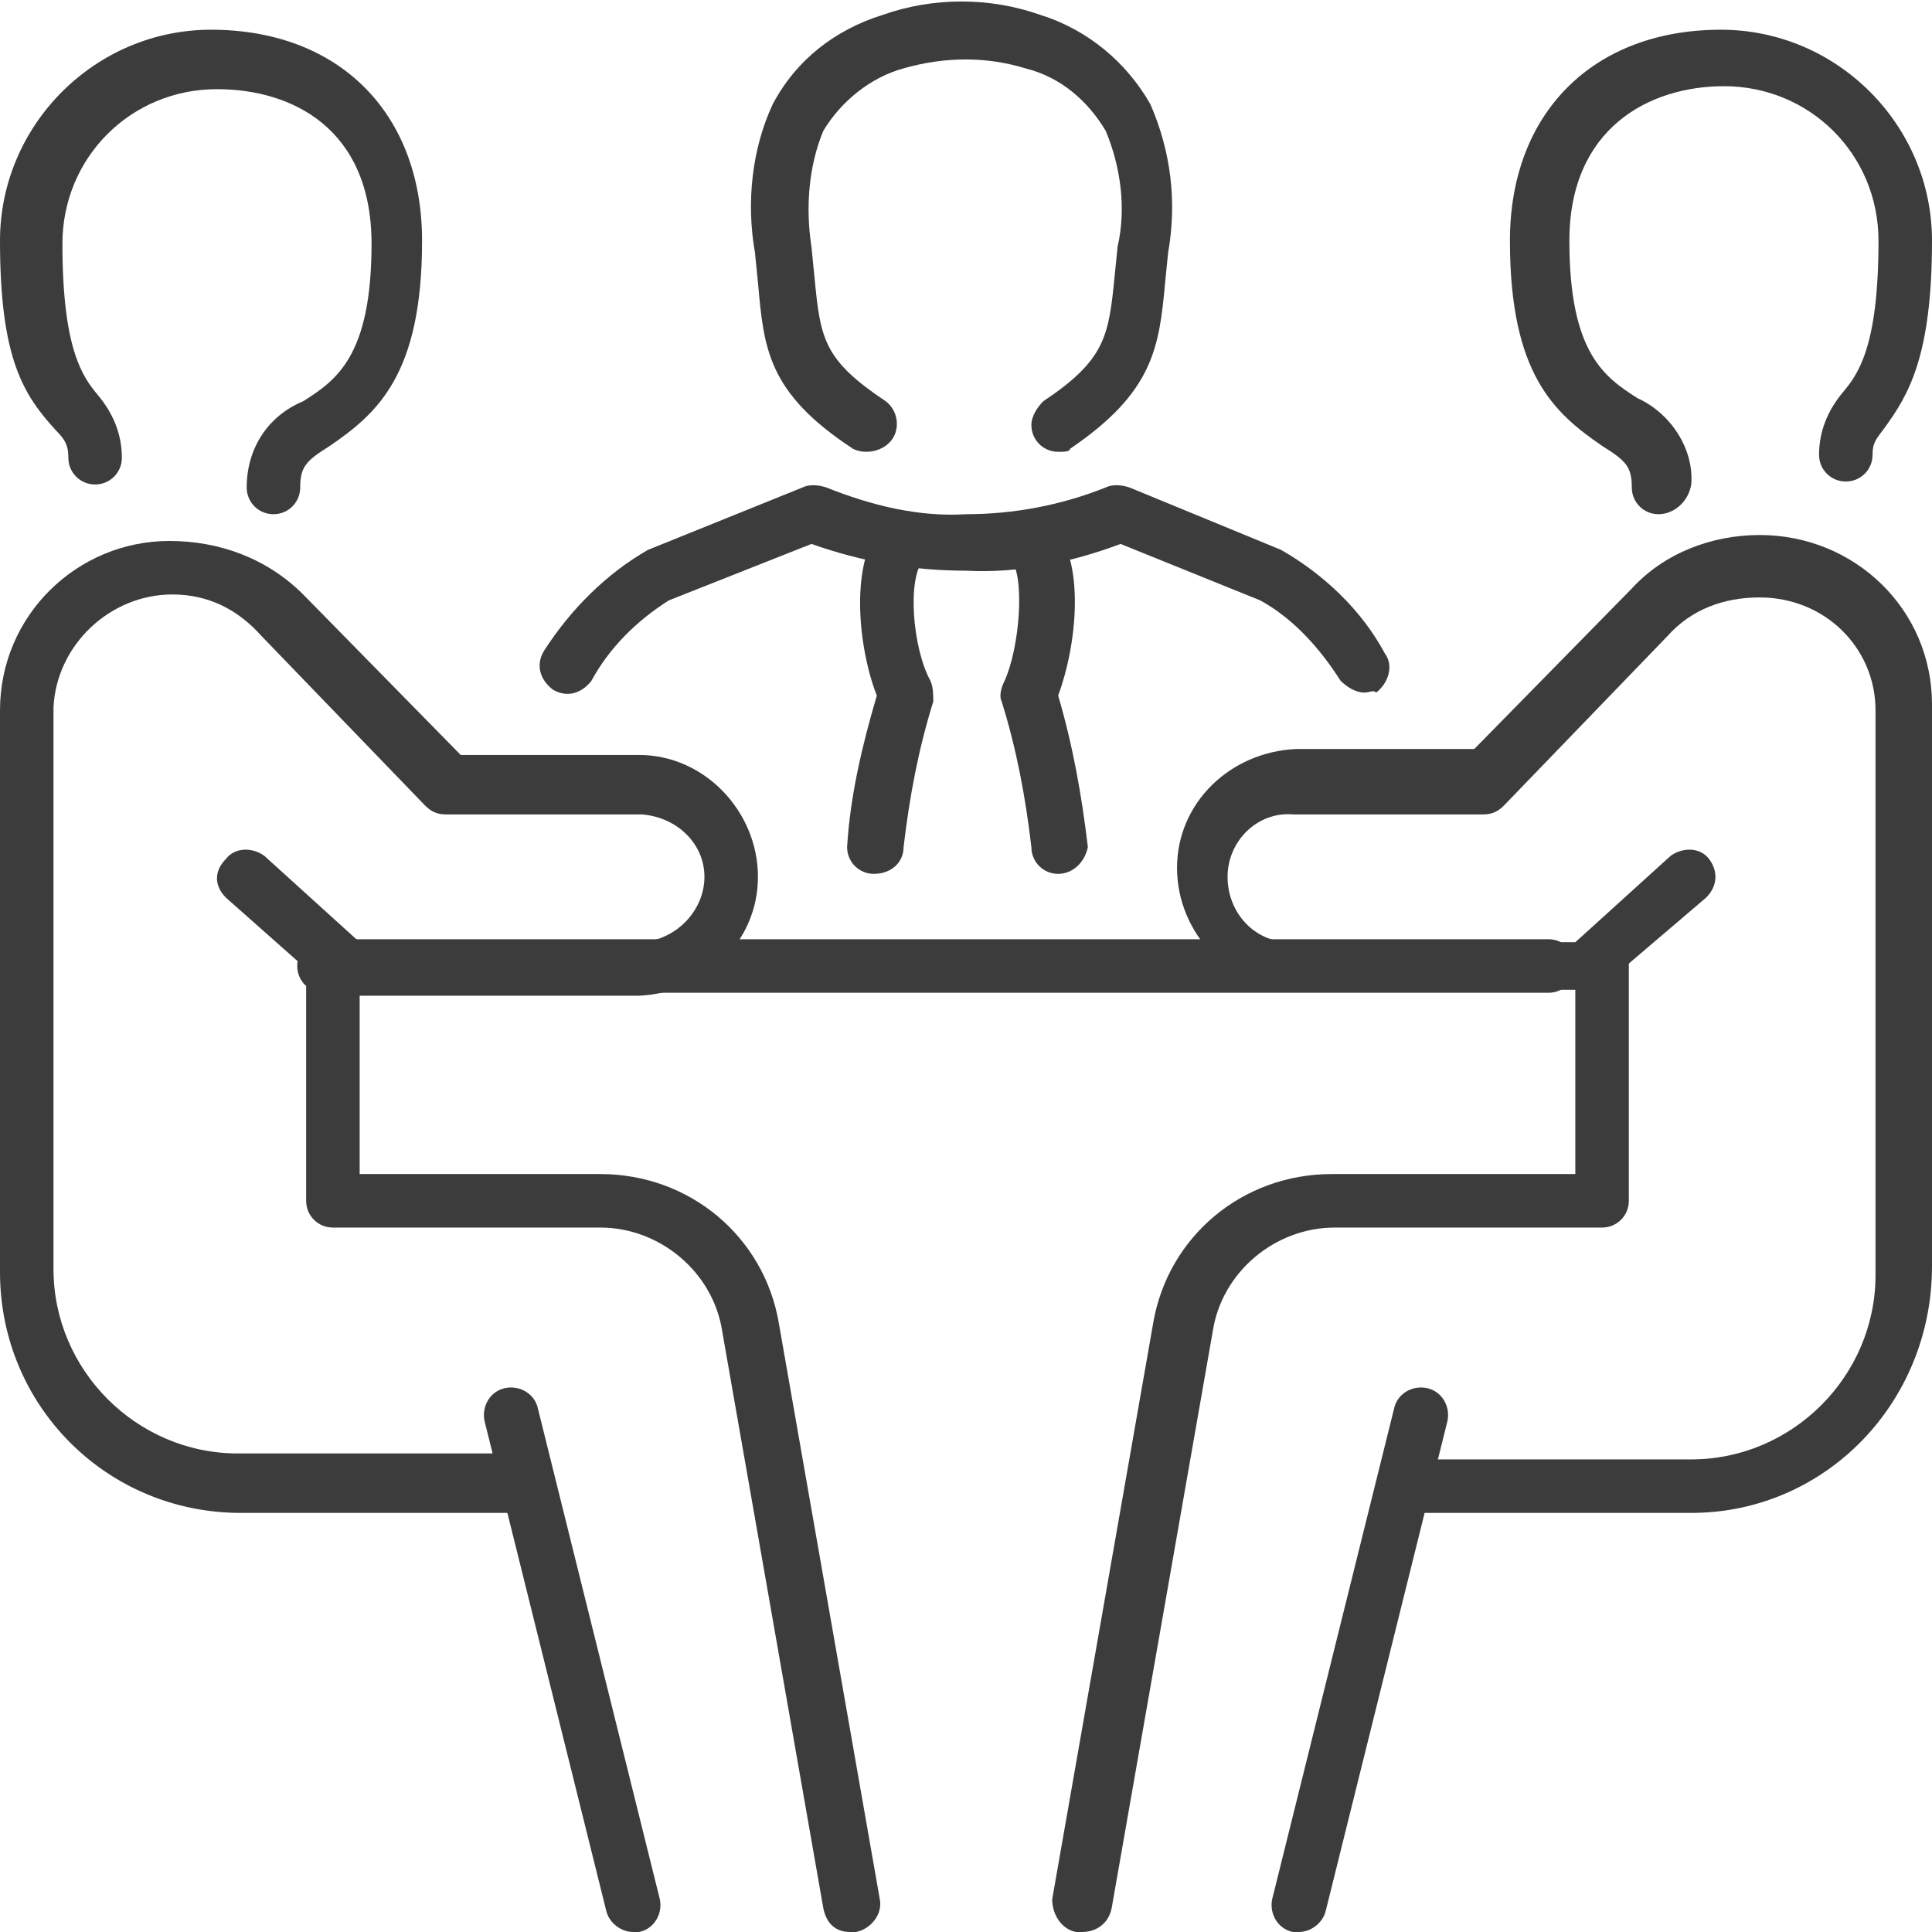
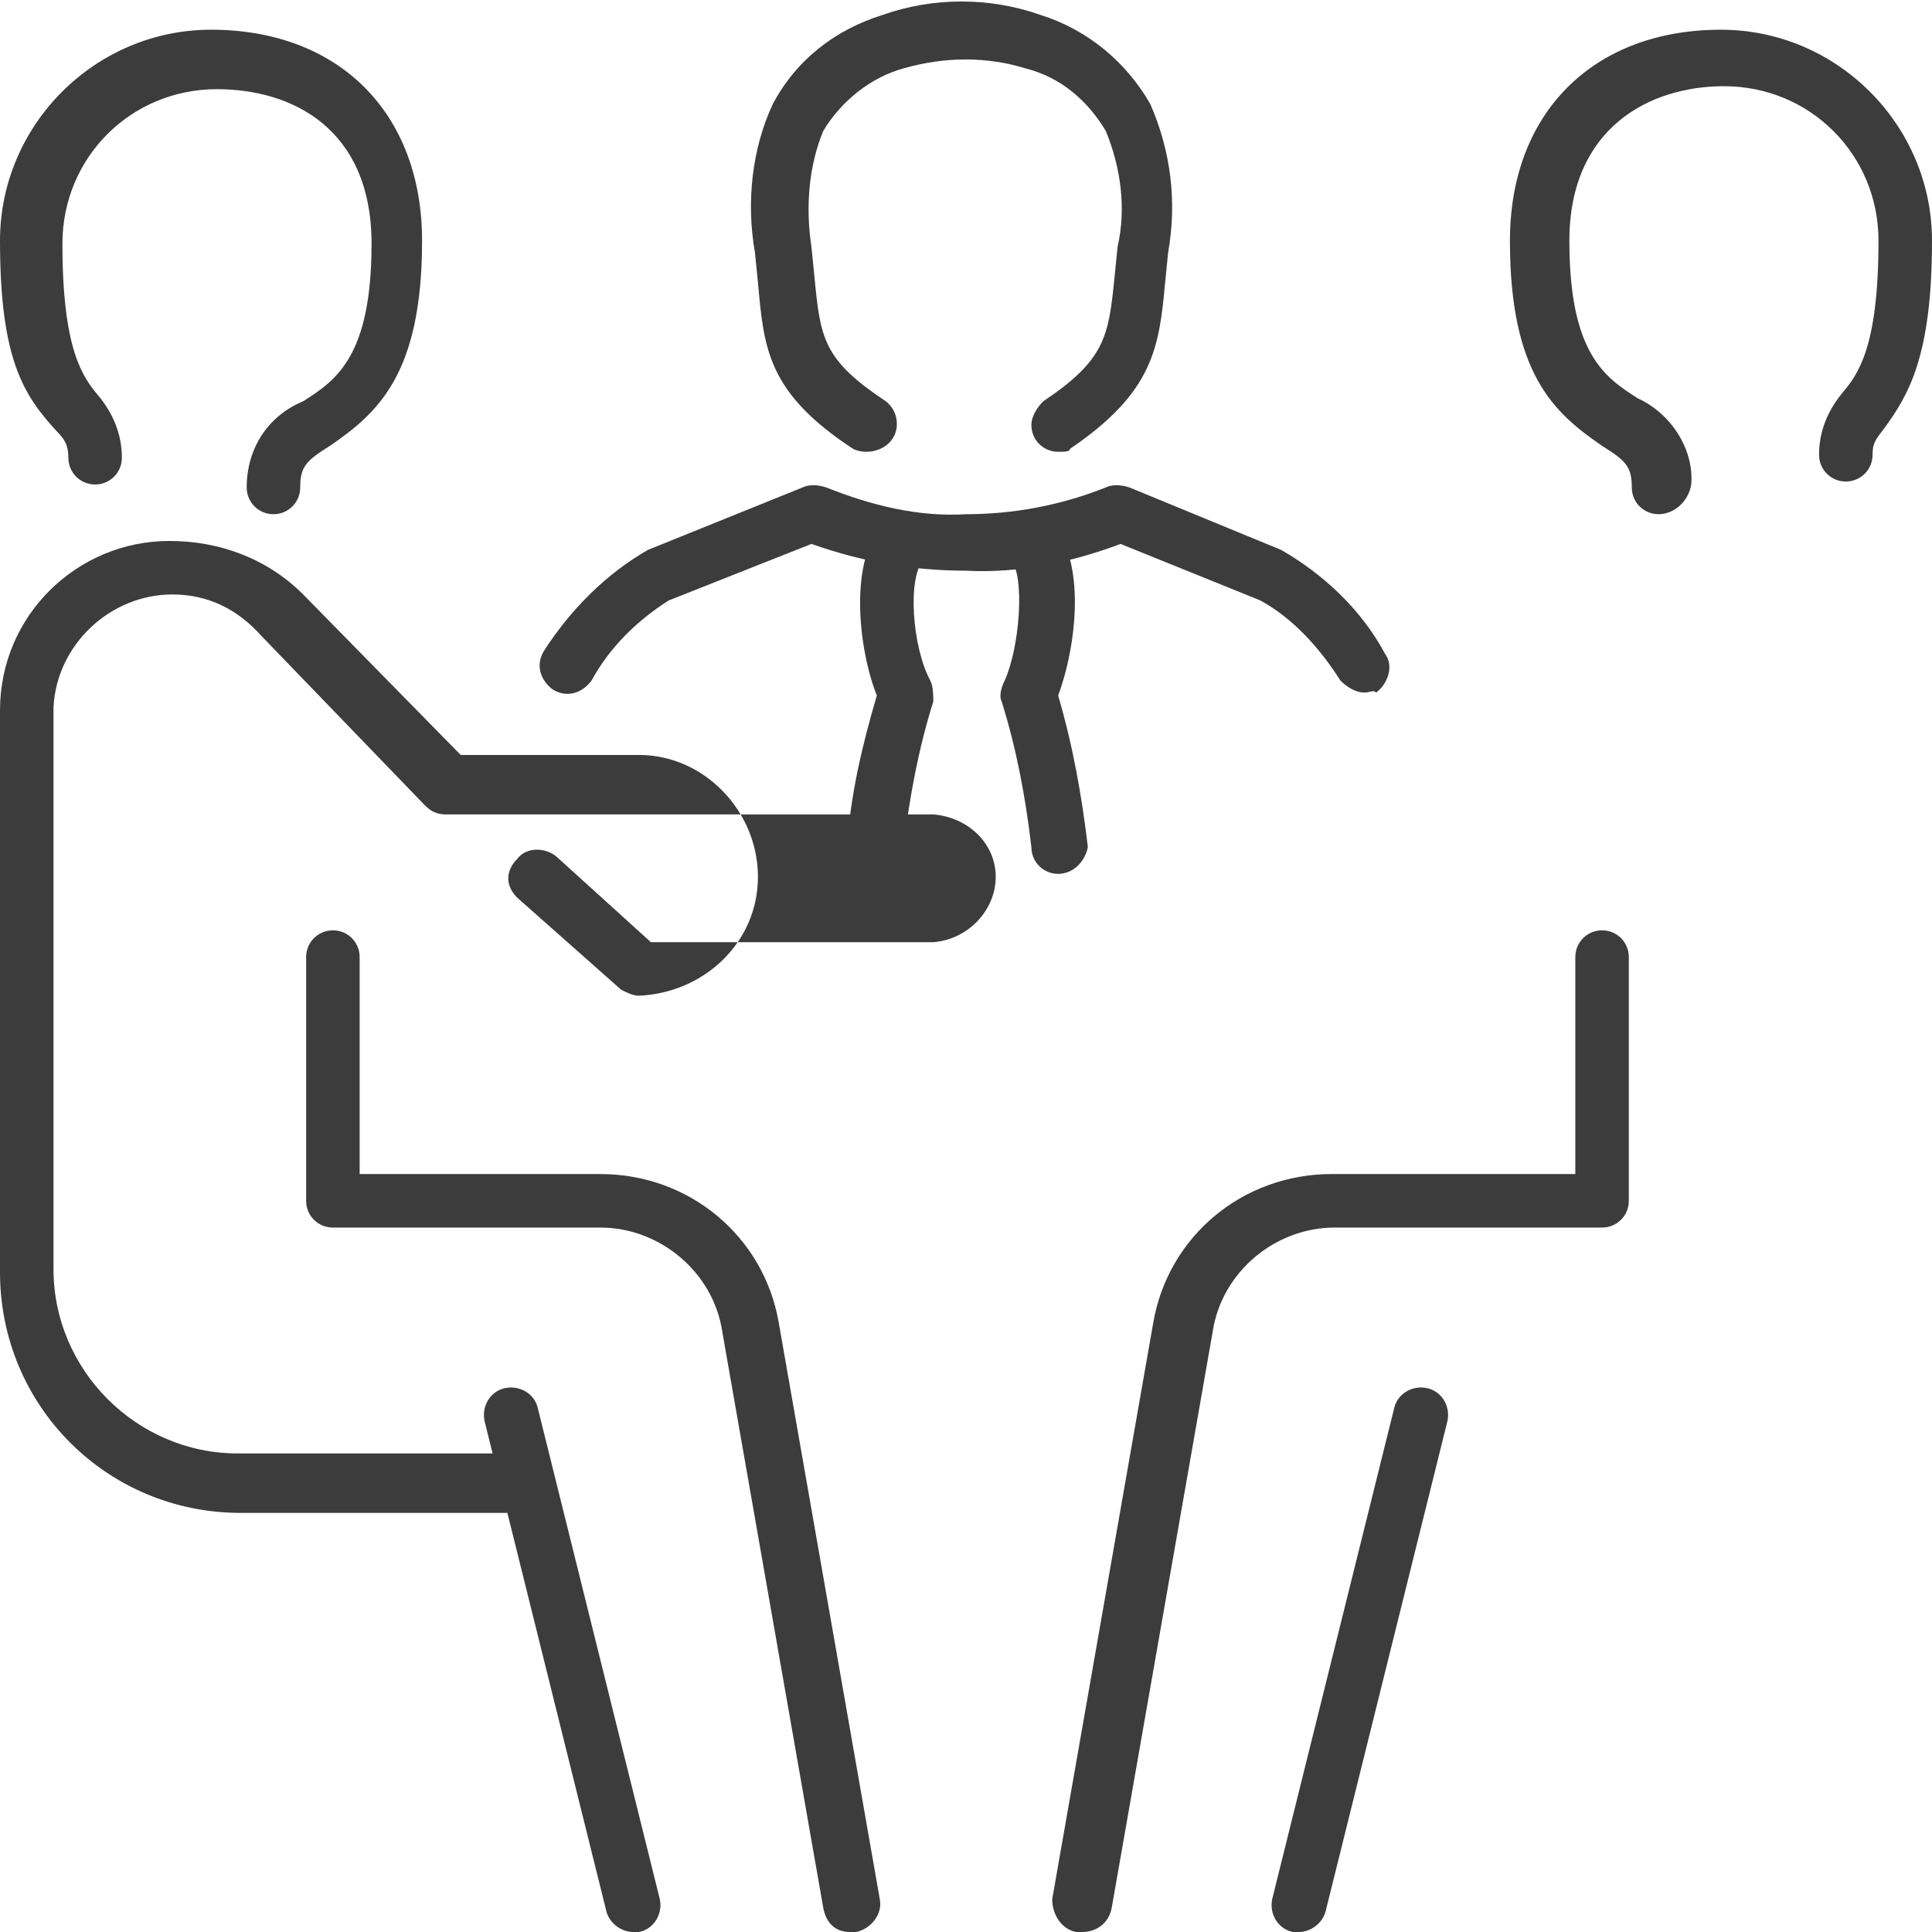
<svg xmlns="http://www.w3.org/2000/svg" version="1.1" id="Vrstva_1" x="0px" y="0px" viewBox="0 0 65 65" style="enable-background:new 0 0 65 65;" xml:space="preserve" width="65" height="65">
  <style type="text/css">
	.st0{fill:#3C3C3C;}
</style>
  <g>
-     <path id="Fill_1" class="st0" d="M17.4,50.9H8.1c-4.5,0-8.1-3.6-8.1-8.1V23.9c0-3.2,2.6-5.7,5.7-5.7c1.7,0,3.3,0.6,4.5,1.8l5.3,5.4   h6c2.2,0,4,1.9,4,4.1c0,2.2-1.8,3.9-4,4h-9.8c-0.2,0-0.4-0.1-0.6-0.2l-3.5-3.1c-0.4-0.4-0.4-0.9,0-1.3c0.3-0.4,0.9-0.4,1.3-0.1   l3.2,2.9h9.5c1.2-0.1,2.1-1.1,2.1-2.2c0-1.1-0.9-2-2.1-2.1H15c-0.3,0-0.5-0.1-0.7-0.3l-5.5-5.7C8,20.5,7,20,5.8,20   c-2.1,0-3.9,1.7-4,3.8c0,0,0,0,0,0v18.9c0,3.4,2.8,6.2,6.2,6.2h9.3c0.5,0,0.9,0.4,0.9,0.9C18.3,50.5,17.9,50.9,17.4,50.9" />
+     <path id="Fill_1" class="st0" d="M17.4,50.9H8.1c-4.5,0-8.1-3.6-8.1-8.1V23.9c0-3.2,2.6-5.7,5.7-5.7c1.7,0,3.3,0.6,4.5,1.8l5.3,5.4   h6c2.2,0,4,1.9,4,4.1c0,2.2-1.8,3.9-4,4c-0.2,0-0.4-0.1-0.6-0.2l-3.5-3.1c-0.4-0.4-0.4-0.9,0-1.3c0.3-0.4,0.9-0.4,1.3-0.1   l3.2,2.9h9.5c1.2-0.1,2.1-1.1,2.1-2.2c0-1.1-0.9-2-2.1-2.1H15c-0.3,0-0.5-0.1-0.7-0.3l-5.5-5.7C8,20.5,7,20,5.8,20   c-2.1,0-3.9,1.7-4,3.8c0,0,0,0,0,0v18.9c0,3.4,2.8,6.2,6.2,6.2h9.3c0.5,0,0.9,0.4,0.9,0.9C18.3,50.5,17.9,50.9,17.4,50.9" />
    <path id="Fill_3" class="st0" d="M21.3,65c-0.4,0-0.8-0.3-0.9-0.7l-4.1-16.5c-0.1-0.5,0.2-1,0.7-1.1s1,0.2,1.1,0.7l4.1,16.5   c0.1,0.5-0.2,1-0.7,1.1C21.5,65,21.4,65,21.3,65" />
    <path id="Fill_5" class="st0" d="M28.6,65c-0.5,0-0.8-0.3-0.9-0.8l-3.4-19.4c-0.3-2-2.1-3.5-4.1-3.5h-9c-0.5,0-0.9-0.4-0.9-0.9   c0,0,0,0,0,0v-8.2c0-0.5,0.4-0.9,0.9-0.9c0.5,0,0.9,0.4,0.9,0.9v7.3h8.1c3,0,5.5,2.1,6,5l3.4,19.4c0.1,0.5-0.3,1-0.8,1.1   c0,0,0,0,0,0C28.7,65,28.6,65,28.6,65" />
    <path id="Fill_7" class="st0" d="M9.2,17.3c-0.5,0-0.9-0.4-0.9-0.9c0-1.3,0.7-2.4,1.9-2.9c1.1-0.7,2.3-1.5,2.3-5.3   c0-3.9-2.7-5.2-5.2-5.2c-2.9,0-5.2,2.3-5.2,5.2c0,3.6,0.7,4.5,1.2,5.1c0.5,0.6,0.8,1.3,0.8,2.1c0,0.5-0.4,0.9-0.9,0.9   s-0.9-0.4-0.9-0.9c0,0,0,0,0,0c0-0.4-0.1-0.6-0.4-0.9C0.8,13.3,0,12.1,0,8.1C0,4.2,3.2,1,7.1,1c4.3,0,7.1,2.8,7.1,7.1   c0,4.5-1.5,5.8-3.1,6.9c-0.8,0.5-1,0.7-1,1.4C10.1,16.9,9.7,17.3,9.2,17.3" />
    <g id="Group_11-2">
-       <path id="Fill_9" class="st0" d="M56.9,50.9h-9.3c-0.5,0-0.9-0.4-0.9-0.9c0-0.5,0.4-0.9,0.9-0.9l0,0h9.3c3.4,0,6.2-2.8,6.2-6.2    V23.9c0-2.1-1.7-3.8-3.9-3.8c-1.2,0-2.3,0.4-3.1,1.3l-5.5,5.7c-0.2,0.2-0.4,0.3-0.7,0.3h-6.4c-1.2-0.1-2.2,0.9-2.2,2.1    s0.9,2.2,2.1,2.2c0.1,0,0.1,0,0.2,0H53l3.2-2.9c0.4-0.3,1-0.3,1.3,0.1c0.3,0.4,0.3,0.9-0.1,1.3L54,33.1c-0.2,0.2-0.4,0.2-0.6,0.2    h-9.8c-2.2,0-4-1.9-4-4.1c0-2.2,1.8-3.9,4-4h6l5.3-5.4c1.1-1.2,2.7-1.8,4.3-1.8c3.2,0,5.8,2.5,5.8,5.7c0,0,0,0,0,0v18.9    C65,47.2,61.4,50.9,56.9,50.9" />
-     </g>
+       </g>
    <path id="Fill_12" class="st0" d="M43.7,65c-0.1,0-0.2,0-0.2,0c-0.5-0.1-0.8-0.6-0.7-1.1c0,0,0,0,0,0l4.1-16.5   c0.1-0.5,0.6-0.8,1.1-0.7c0.5,0.1,0.8,0.6,0.7,1.1l0,0l-4.1,16.5C44.5,64.7,44.1,65,43.7,65" />
    <path id="Fill_14" class="st0" d="M36.4,65c-0.1,0-0.1,0-0.2,0c-0.5-0.1-0.8-0.6-0.8-1.1c0,0,0,0,0,0l3.4-19.4c0.5-2.9,3-5,6-5H53   v-7.3c0-0.5,0.4-0.9,0.9-0.9c0.5,0,0.9,0.4,0.9,0.9v8.2c0,0.5-0.4,0.9-0.9,0.9c0,0,0,0,0,0h-9c-2,0-3.8,1.5-4.1,3.5l-3.4,19.4   C37.3,64.7,36.9,65,36.4,65" />
    <path id="Fill_16" class="st0" d="M55.8,17.3c-0.5,0-0.9-0.4-0.9-0.9c0-0.7-0.2-0.9-1-1.4c-1.6-1.1-3.1-2.4-3.1-6.9   c0-4.3,2.8-7.1,7.1-7.1C61.8,1,65,4.2,65,8.1c0,3.9-0.8,5.2-1.6,6.3c-0.3,0.4-0.4,0.5-0.4,0.9c0,0.5-0.4,0.9-0.9,0.9   s-0.9-0.4-0.9-0.9c0,0,0,0,0,0c0-0.8,0.3-1.5,0.8-2.1c0.5-0.6,1.2-1.5,1.2-5.1c0-2.9-2.3-5.2-5.2-5.2c-2.5,0-5.2,1.4-5.2,5.2   c0,3.8,1.2,4.6,2.3,5.3c1.1,0.5,1.9,1.7,1.8,2.9C56.8,16.9,56.3,17.3,55.8,17.3" />
-     <path id="Fill_18" class="st0" d="M52.1,33.4H10.9c-0.5,0-0.9-0.4-0.9-0.9c0-0.5,0.4-0.9,0.9-0.9h41.2c0.5,0,0.9,0.4,0.9,0.9   C53,33,52.6,33.4,52.1,33.4" />
    <path id="Fill_20" class="st0" d="M35.6,29.4c-0.5,0-0.9-0.4-0.9-0.9c-0.2-1.7-0.5-3.3-1-4.9c-0.1-0.2,0-0.5,0.1-0.7   c0.5-1.1,0.7-3.5,0.2-4.1c-0.4-0.4-0.4-1,0-1.3c0.4-0.4,1-0.4,1.3,0c1.3,1.3,0.9,4.3,0.3,5.9c0.5,1.7,0.8,3.4,1,5.1   C36.5,29,36.1,29.4,35.6,29.4" />
    <path id="Fill_22" class="st0" d="M45.9,23.3c-0.3,0-0.6-0.2-0.8-0.4c-0.7-1.1-1.6-2.1-2.7-2.7l-4.7-1.9c-1.6,0.6-3.4,1-5.2,0.9   c-1.8,0-3.5-0.3-5.2-0.9l-4.8,1.9c-1.1,0.7-2,1.6-2.6,2.7c-0.3,0.4-0.8,0.6-1.3,0.3c-0.4-0.3-0.6-0.8-0.3-1.3l0,0   c0.9-1.4,2.1-2.6,3.5-3.4l5.2-2.1c0.2-0.1,0.5-0.1,0.8,0c1.5,0.6,3.1,1,4.7,0.9c1.6,0,3.2-0.3,4.7-0.9c0.2-0.1,0.5-0.1,0.8,0   l5.1,2.1c1.4,0.8,2.7,2,3.5,3.5c0.3,0.4,0.1,1-0.3,1.3C46.2,23.2,46.1,23.3,45.9,23.3" />
    <path id="Fill_24" class="st0" d="M29.4,29.4c-0.5,0-0.9-0.4-0.9-0.9c0.1-1.7,0.5-3.4,1-5.1c-0.6-1.5-1-4.6,0.3-5.9   c0.4-0.4,1-0.4,1.3,0c0.4,0.4,0.4,1,0,1.3c-0.6,0.6-0.4,3,0.2,4.1c0.1,0.2,0.1,0.5,0.1,0.7c-0.5,1.6-0.8,3.2-1,4.9   C30.4,29,30,29.4,29.4,29.4" />
    <path id="Fill_26" class="st0" d="M35.6,15.2c-0.5,0-0.9-0.4-0.9-0.9c0-0.3,0.2-0.6,0.4-0.8c2.1-1.4,2.2-2.2,2.4-4.2l0.1-1   c0.3-1.3,0.1-2.7-0.4-3.9c-0.6-1-1.5-1.8-2.7-2.1c-1.3-0.4-2.7-0.4-4.1,0c-1.1,0.3-2.1,1.1-2.7,2.1c-0.5,1.2-0.6,2.6-0.4,3.9l0.1,1   c0.2,2.1,0.3,2.8,2.4,4.2c0.4,0.3,0.5,0.9,0.2,1.3c-0.3,0.4-0.9,0.5-1.3,0.3c-2.9-1.9-3-3.4-3.2-5.6l-0.1-1c-0.3-1.7-0.1-3.5,0.6-5   c0.8-1.5,2.1-2.5,3.7-3c1.7-0.6,3.6-0.6,5.3,0c1.6,0.5,2.9,1.6,3.7,3c0.7,1.6,0.9,3.3,0.6,5l-0.1,1c-0.2,2.2-0.4,3.7-3.2,5.6   C36,15.2,35.8,15.2,35.6,15.2" />
  </g>
</svg>